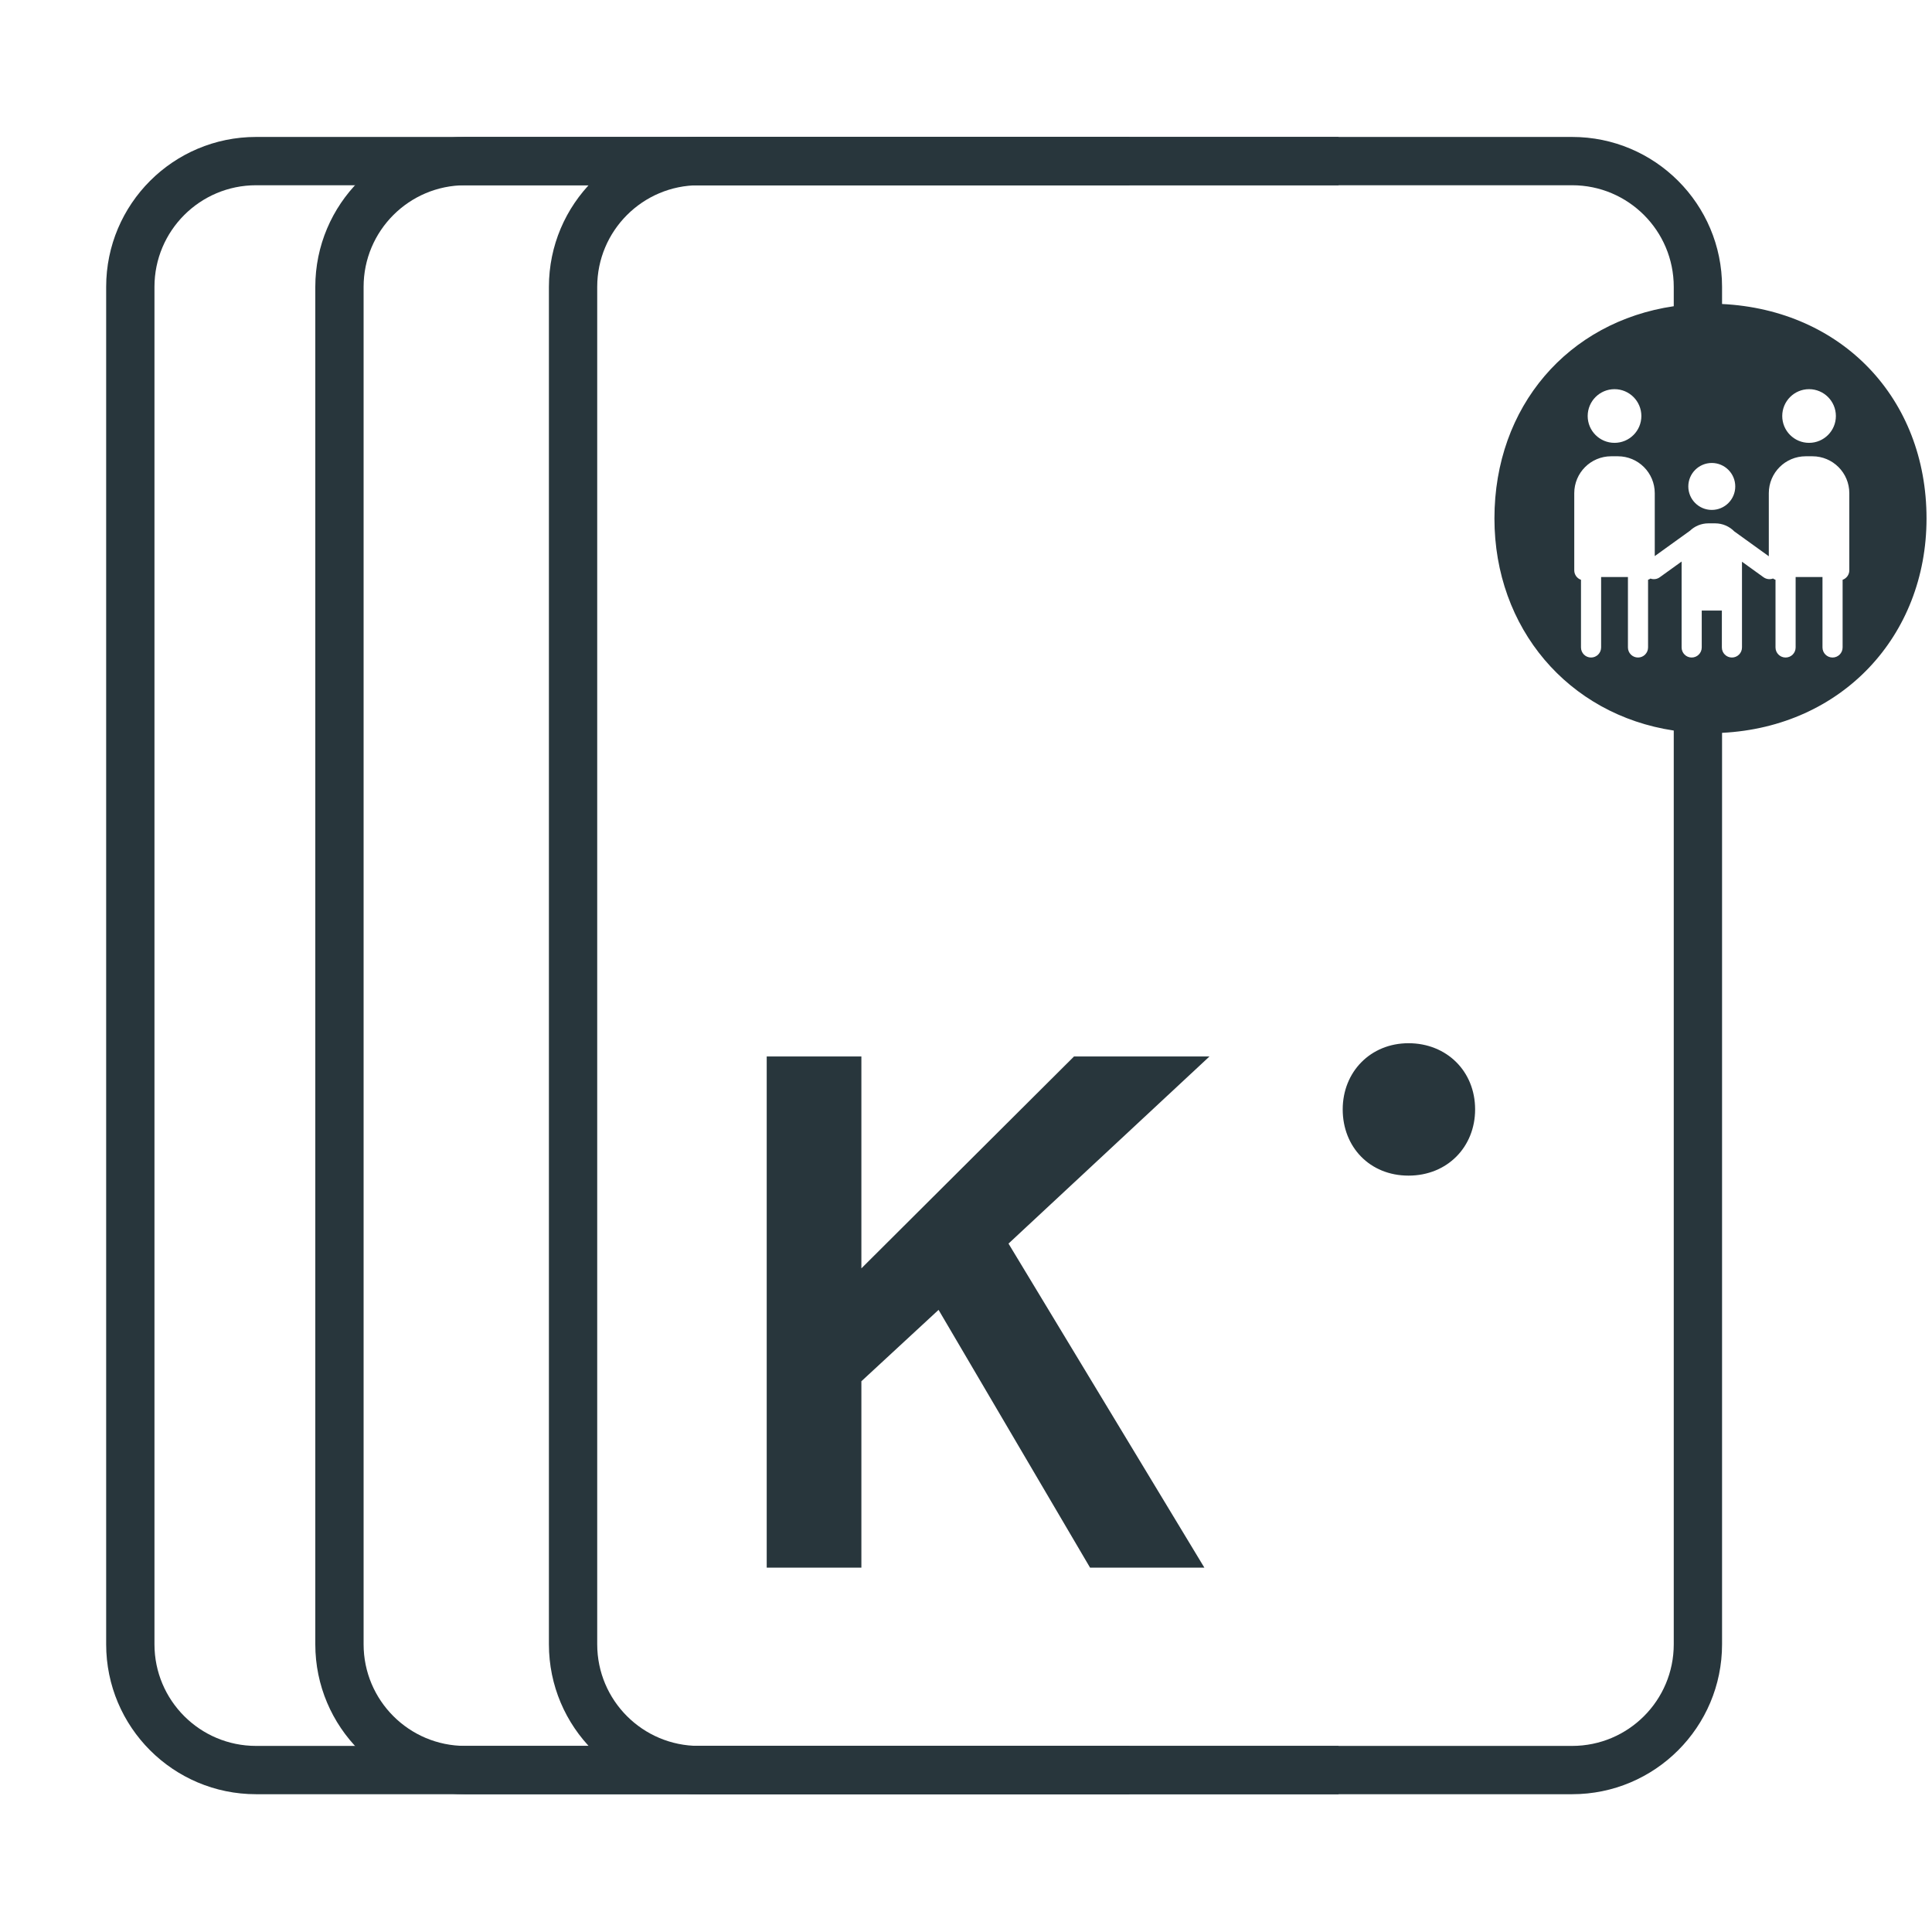
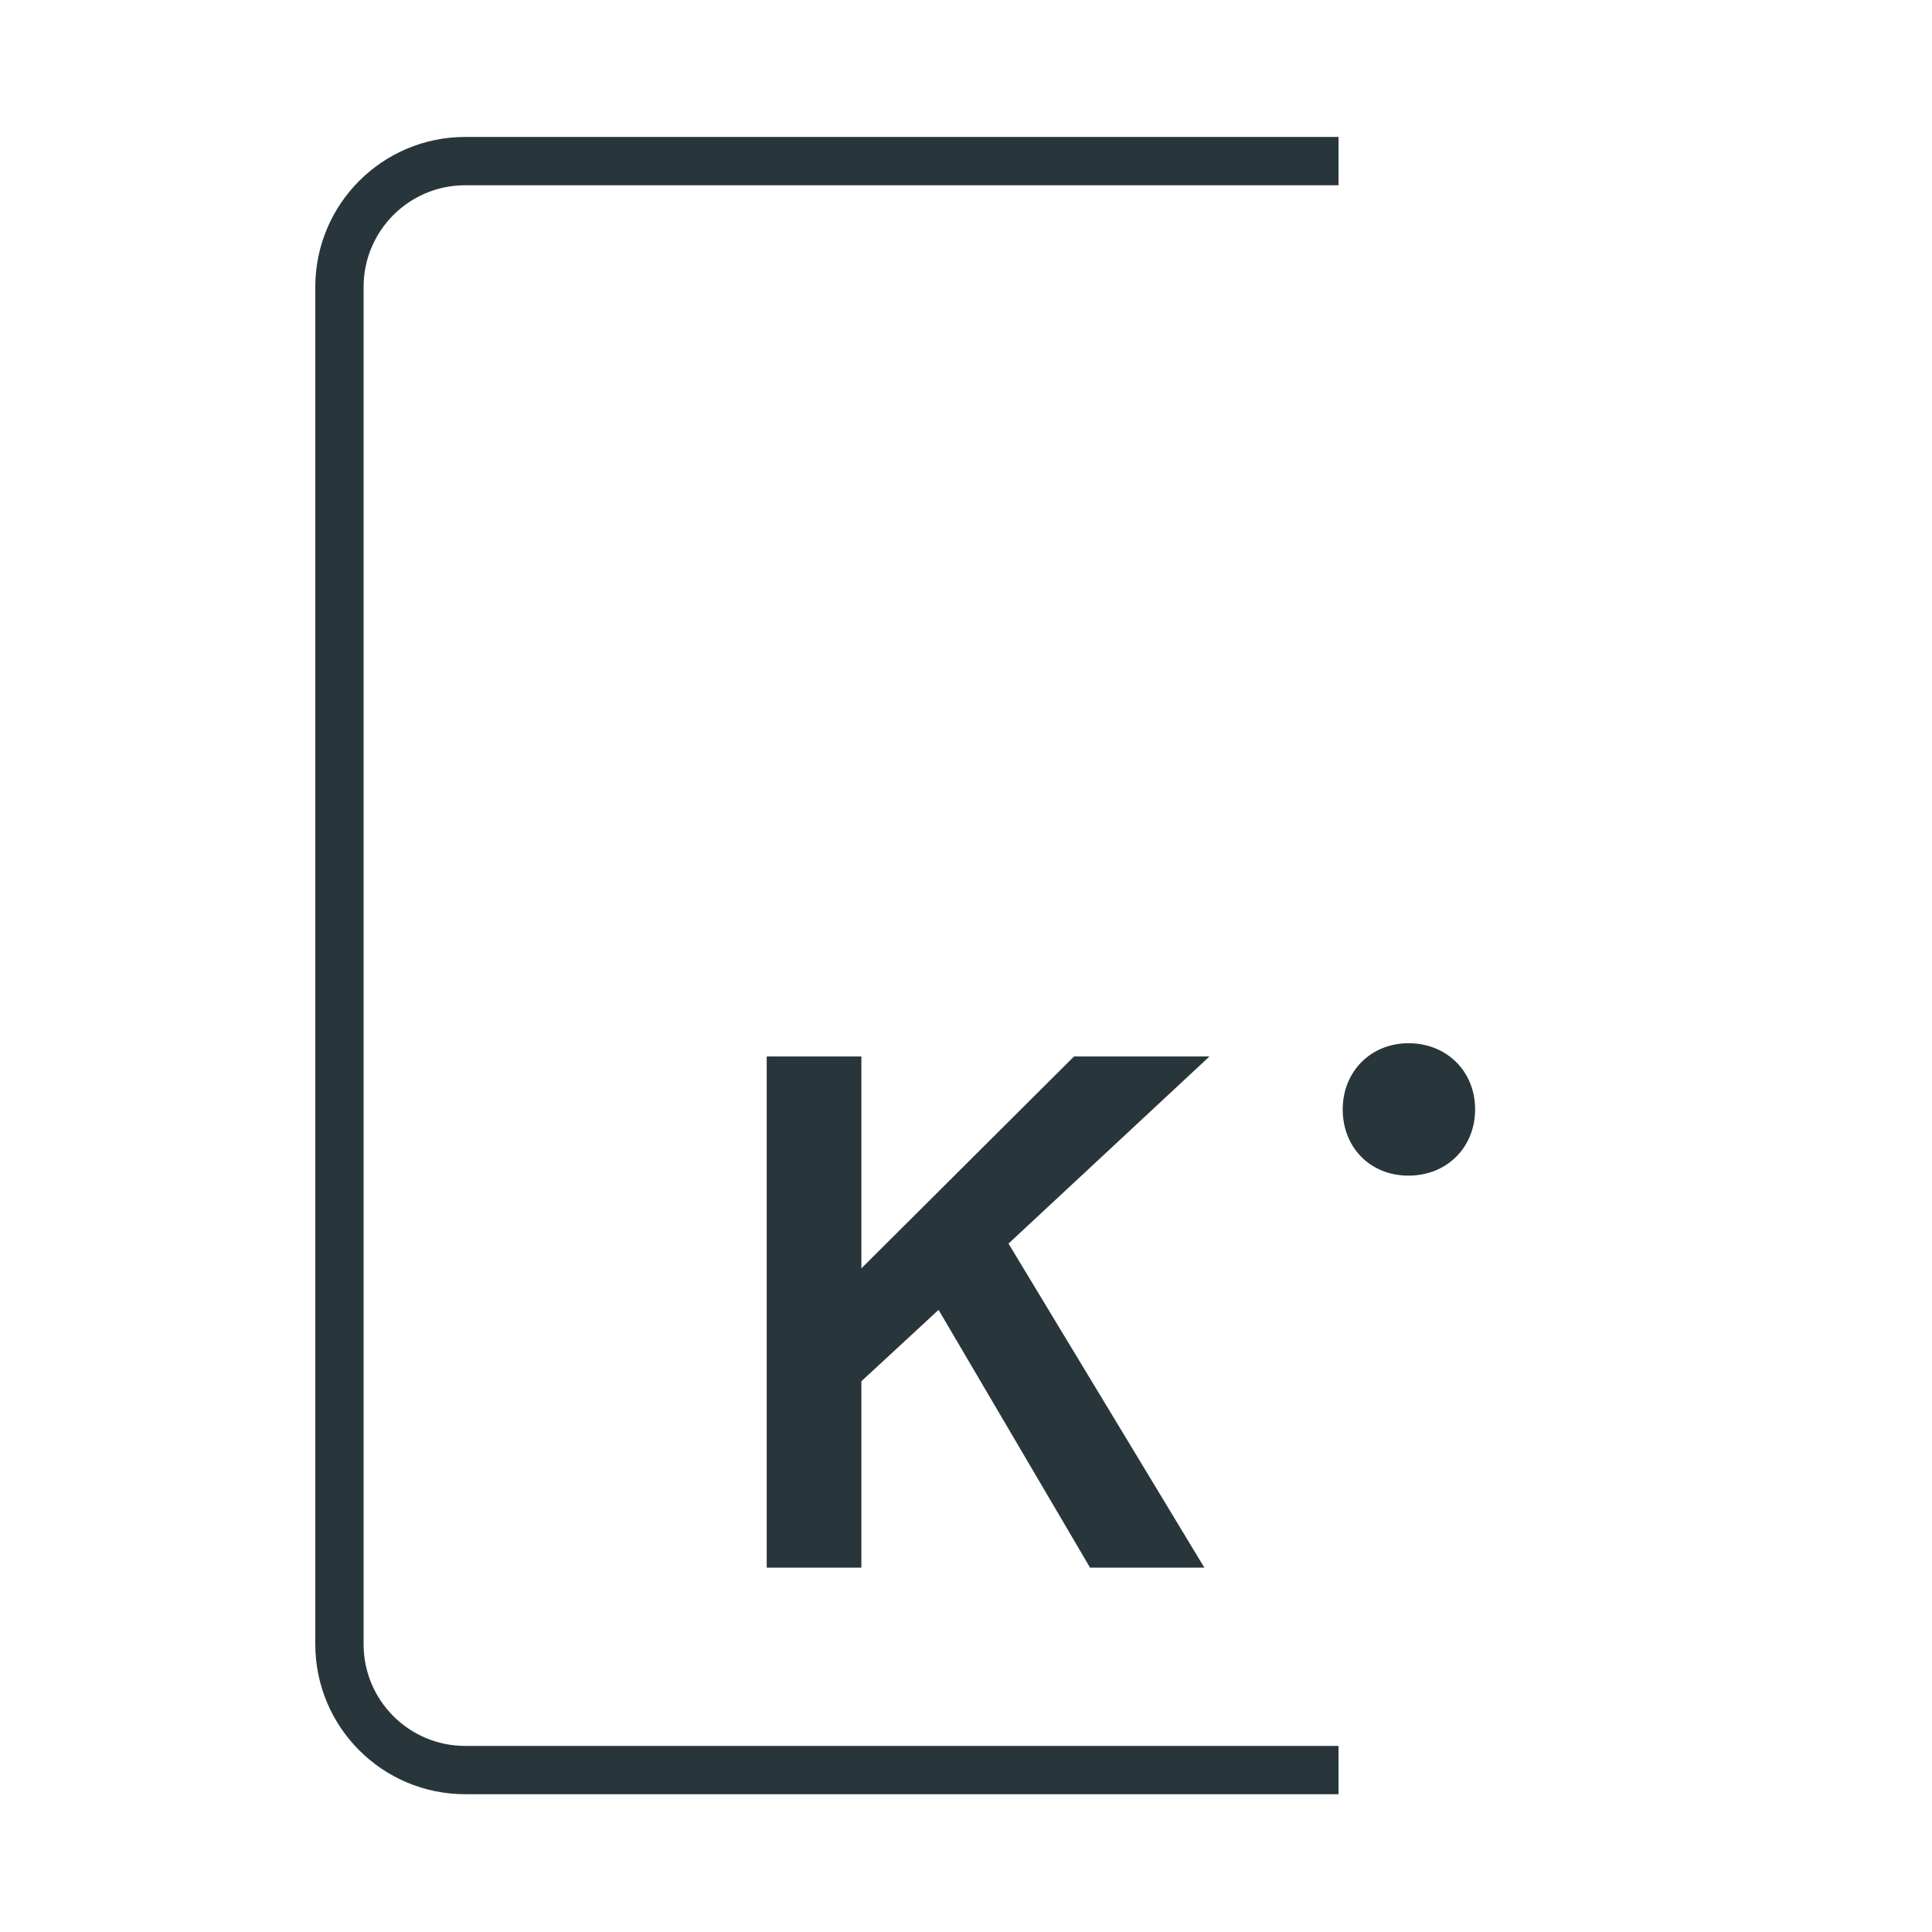
<svg xmlns="http://www.w3.org/2000/svg" width="60" height="60" viewBox="0 0 60 60" fill="none">
  <path d="M26.751 32.809V39.39L33.355 32.809H37.562L31.32 38.621L37.403 48.685H33.853L29.148 40.679L26.751 42.896V48.685H23.811V32.809H26.751Z" fill="#28363C" />
  <path d="M45.811 34.454C45.811 35.617 44.949 36.51 43.743 36.51C42.536 36.51 41.699 35.617 41.699 34.454C41.699 33.29 42.561 32.398 43.743 32.398C44.924 32.398 45.811 33.265 45.811 34.454Z" fill="#28363C" />
-   <path fill-rule="evenodd" clip-rule="evenodd" d="M53.48 51.065V22.759C57.207 22.571 59.83 19.748 59.83 16.101C59.83 12.376 57.207 9.625 53.48 9.441V8.909C53.48 6.338 51.395 4.253 48.824 4.253H21.703C19.131 4.253 17.047 6.338 17.047 8.909V51.065C17.047 53.636 19.131 55.721 21.703 55.721H48.824C51.395 55.721 53.48 53.636 53.48 51.065ZM21.703 5.753C19.96 5.753 18.547 7.166 18.547 8.909V51.065C18.547 52.808 19.96 54.221 21.703 54.221H48.824C50.567 54.221 51.98 52.808 51.98 51.065V22.688C48.7 22.195 46.411 19.508 46.411 16.101C46.411 12.621 48.7 9.992 51.98 9.51V8.909C51.98 7.166 50.567 5.753 48.824 5.753H21.703ZM50.14 13.753C50.601 13.753 50.974 13.38 50.974 12.92C50.974 12.46 50.601 12.086 50.14 12.086C49.68 12.086 49.307 12.46 49.307 12.92C49.307 13.38 49.68 13.753 50.14 13.753ZM53.474 18.962H52.849V20.107C52.849 20.28 52.709 20.42 52.536 20.42C52.364 20.42 52.224 20.28 52.224 20.107V17.439L51.546 17.927C51.459 17.99 51.351 18.002 51.257 17.968C51.234 17.984 51.209 17.997 51.182 18.006V20.107C51.182 20.28 51.042 20.42 50.87 20.42C50.697 20.42 50.557 20.28 50.557 20.107V17.92H49.724V20.107C49.724 20.28 49.584 20.42 49.411 20.42C49.239 20.42 49.099 20.28 49.099 20.107V18.006C48.977 17.963 48.89 17.848 48.89 17.712V15.316C48.89 14.683 49.403 14.17 50.036 14.17H50.245C50.877 14.17 51.39 14.683 51.39 15.316V17.27L52.483 16.483C52.632 16.34 52.834 16.253 53.057 16.253H53.265C53.498 16.253 53.709 16.349 53.86 16.503L54.932 17.275V15.316C54.932 14.683 55.445 14.17 56.078 14.17H56.286C56.919 14.17 57.432 14.683 57.432 15.316V17.712C57.432 17.848 57.345 17.963 57.224 18.006V20.107C57.224 20.28 57.084 20.42 56.911 20.42C56.739 20.42 56.599 20.28 56.599 20.107V17.92H55.765V20.107C55.765 20.28 55.626 20.42 55.453 20.42C55.28 20.42 55.14 20.28 55.14 20.107V18.006C55.112 17.996 55.086 17.983 55.063 17.966C54.968 18.002 54.857 17.991 54.768 17.927L54.099 17.445V20.107C54.099 20.28 53.959 20.42 53.786 20.42C53.614 20.42 53.474 20.28 53.474 20.107V18.962ZM53.161 15.836C53.564 15.836 53.89 15.51 53.89 15.107C53.89 14.705 53.564 14.378 53.161 14.378C52.759 14.378 52.432 14.705 52.432 15.107C52.432 15.51 52.759 15.836 53.161 15.836ZM57.015 12.92C57.015 13.38 56.642 13.753 56.182 13.753C55.722 13.753 55.349 13.38 55.349 12.92C55.349 12.46 55.722 12.086 56.182 12.086C56.642 12.086 57.015 12.46 57.015 12.92Z" fill="#28363C" />
-   <path fill-rule="evenodd" clip-rule="evenodd" d="M7.953 5.753C6.21 5.753 4.797 7.166 4.797 8.909V51.065C4.797 52.808 6.21 54.221 7.953 54.221H35.074V55.721H7.953C5.381 55.721 3.297 53.636 3.297 51.065V8.909C3.297 6.338 5.381 4.253 7.953 4.253H35.074V5.753H7.953Z" fill="#28363C" />
  <path fill-rule="evenodd" clip-rule="evenodd" d="M14.448 5.753C12.705 5.753 11.292 7.166 11.292 8.909V51.065C11.292 52.808 12.705 54.221 14.448 54.221H41.569V55.721H14.448C11.877 55.721 9.792 53.636 9.792 51.065V8.909C9.792 6.338 11.877 4.253 14.448 4.253H41.569V5.753H14.448Z" fill="#28363C" />
</svg>